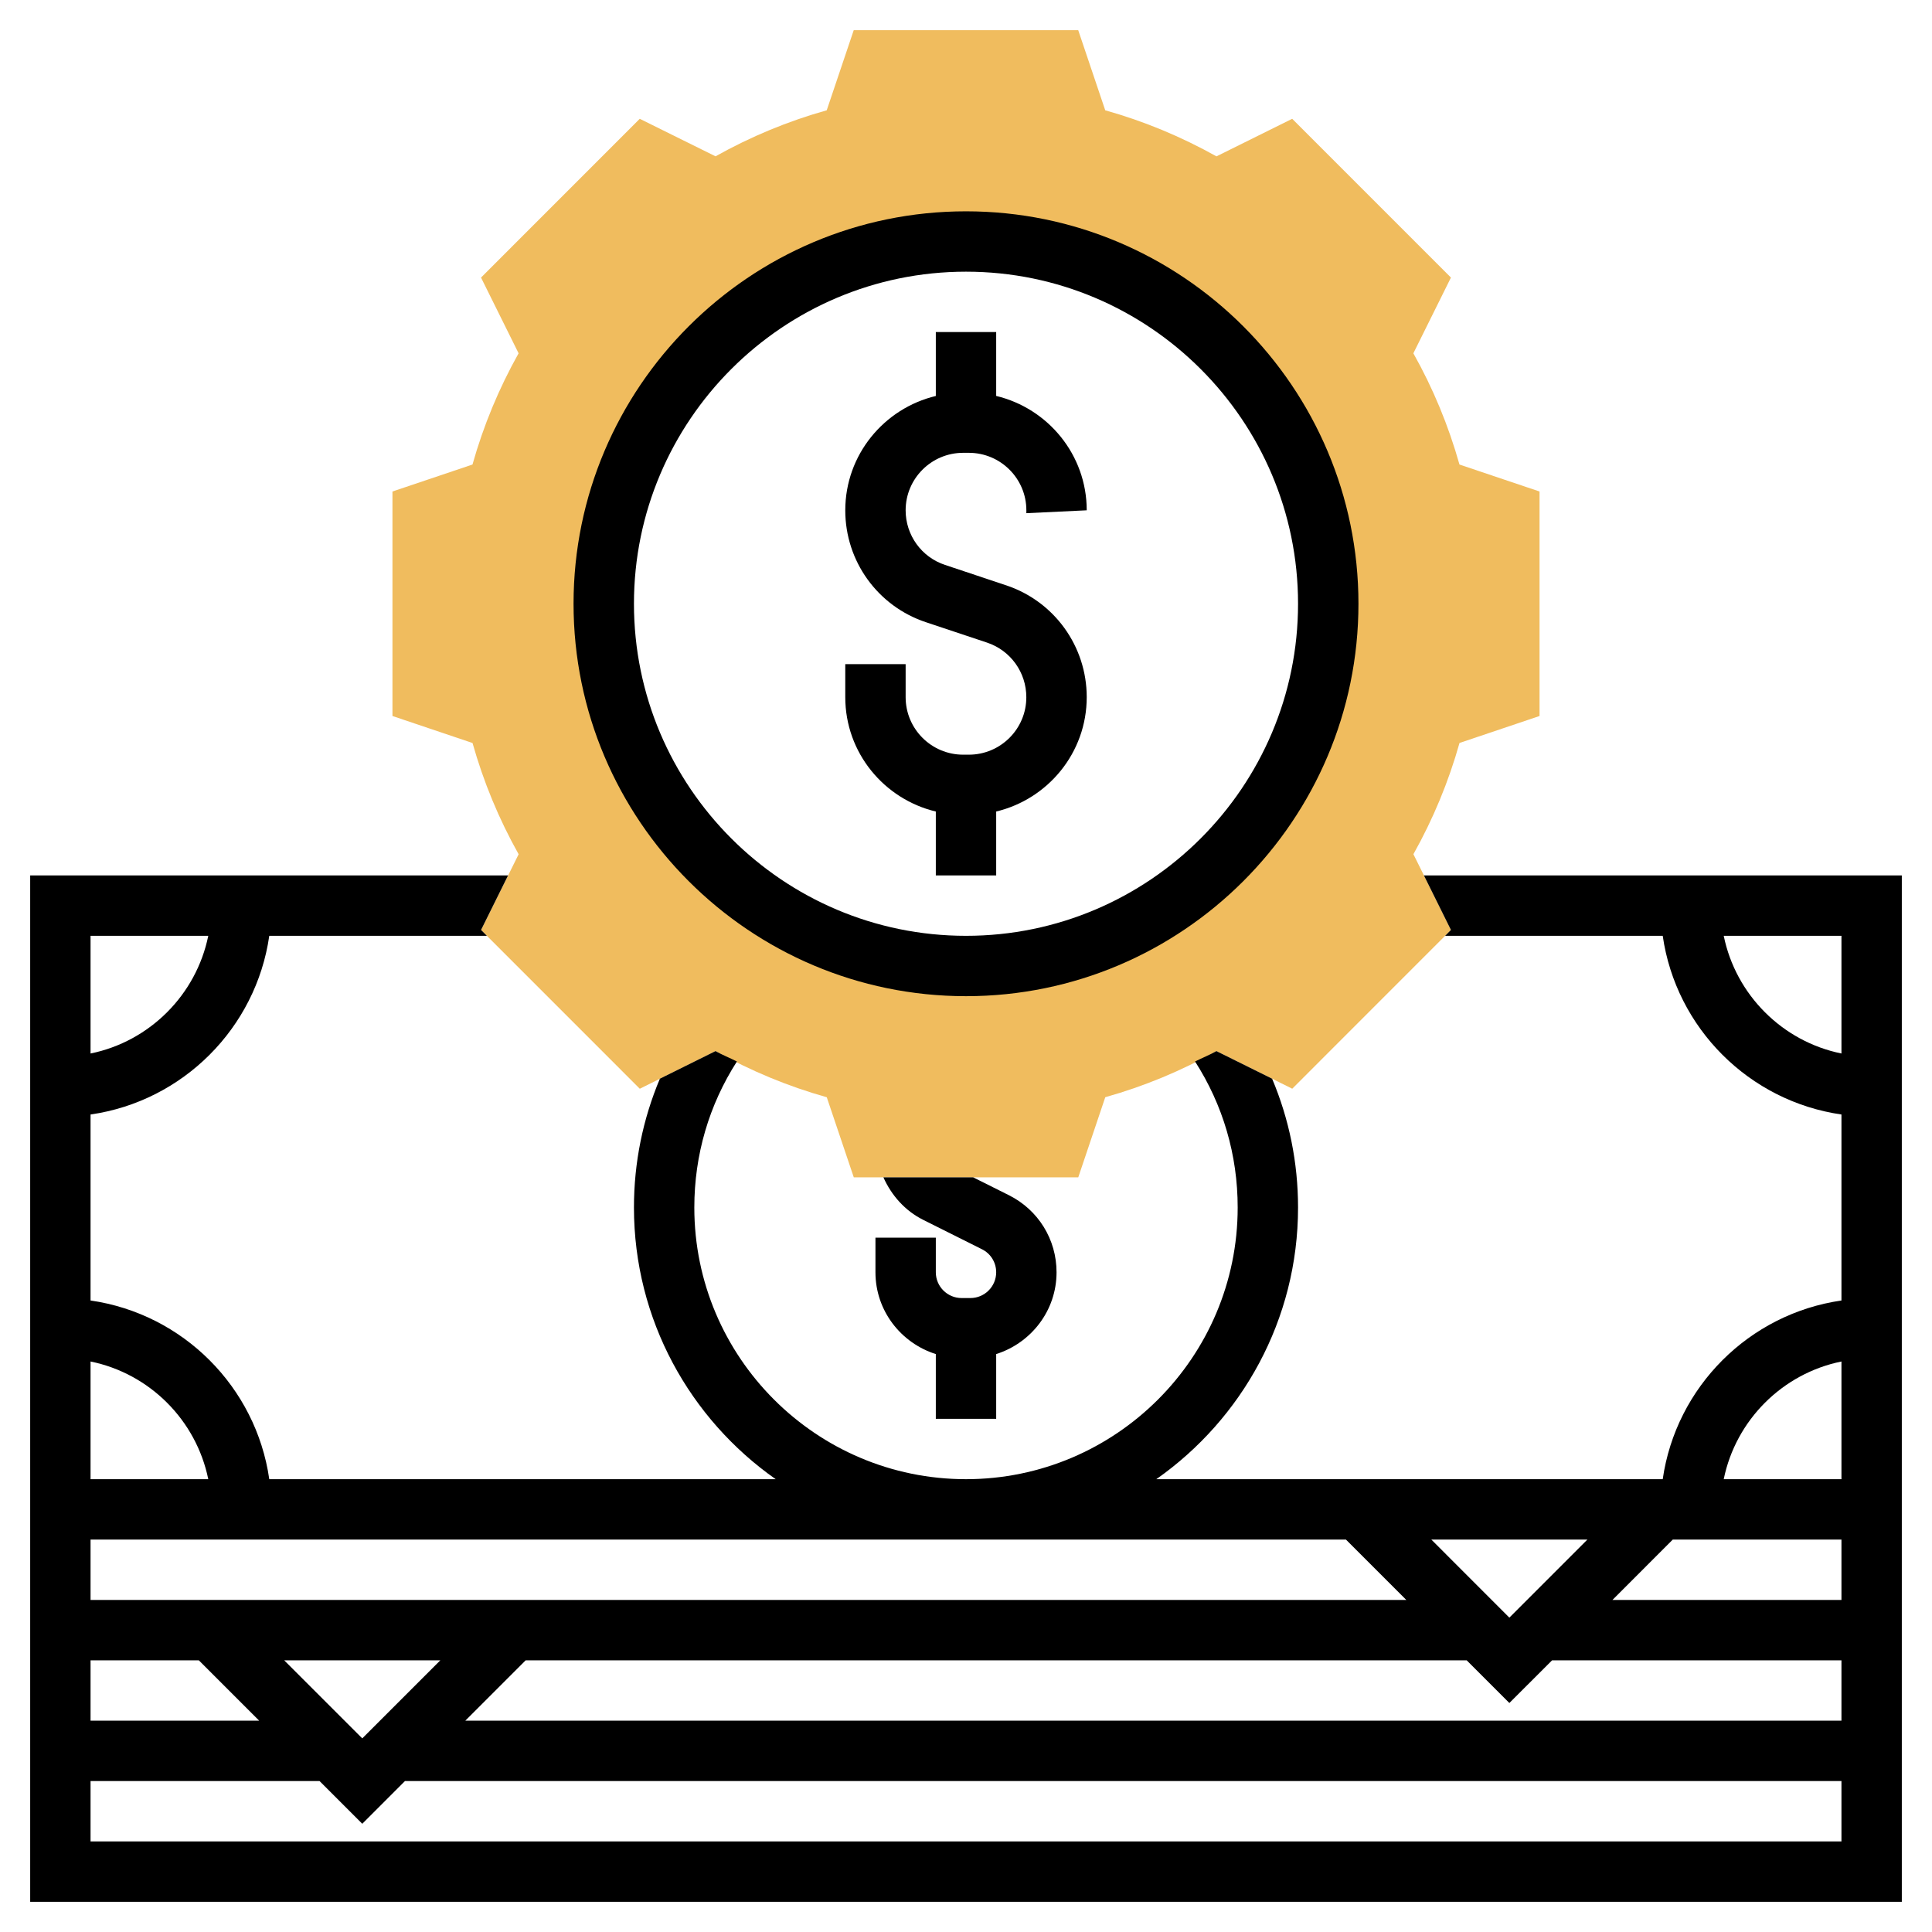
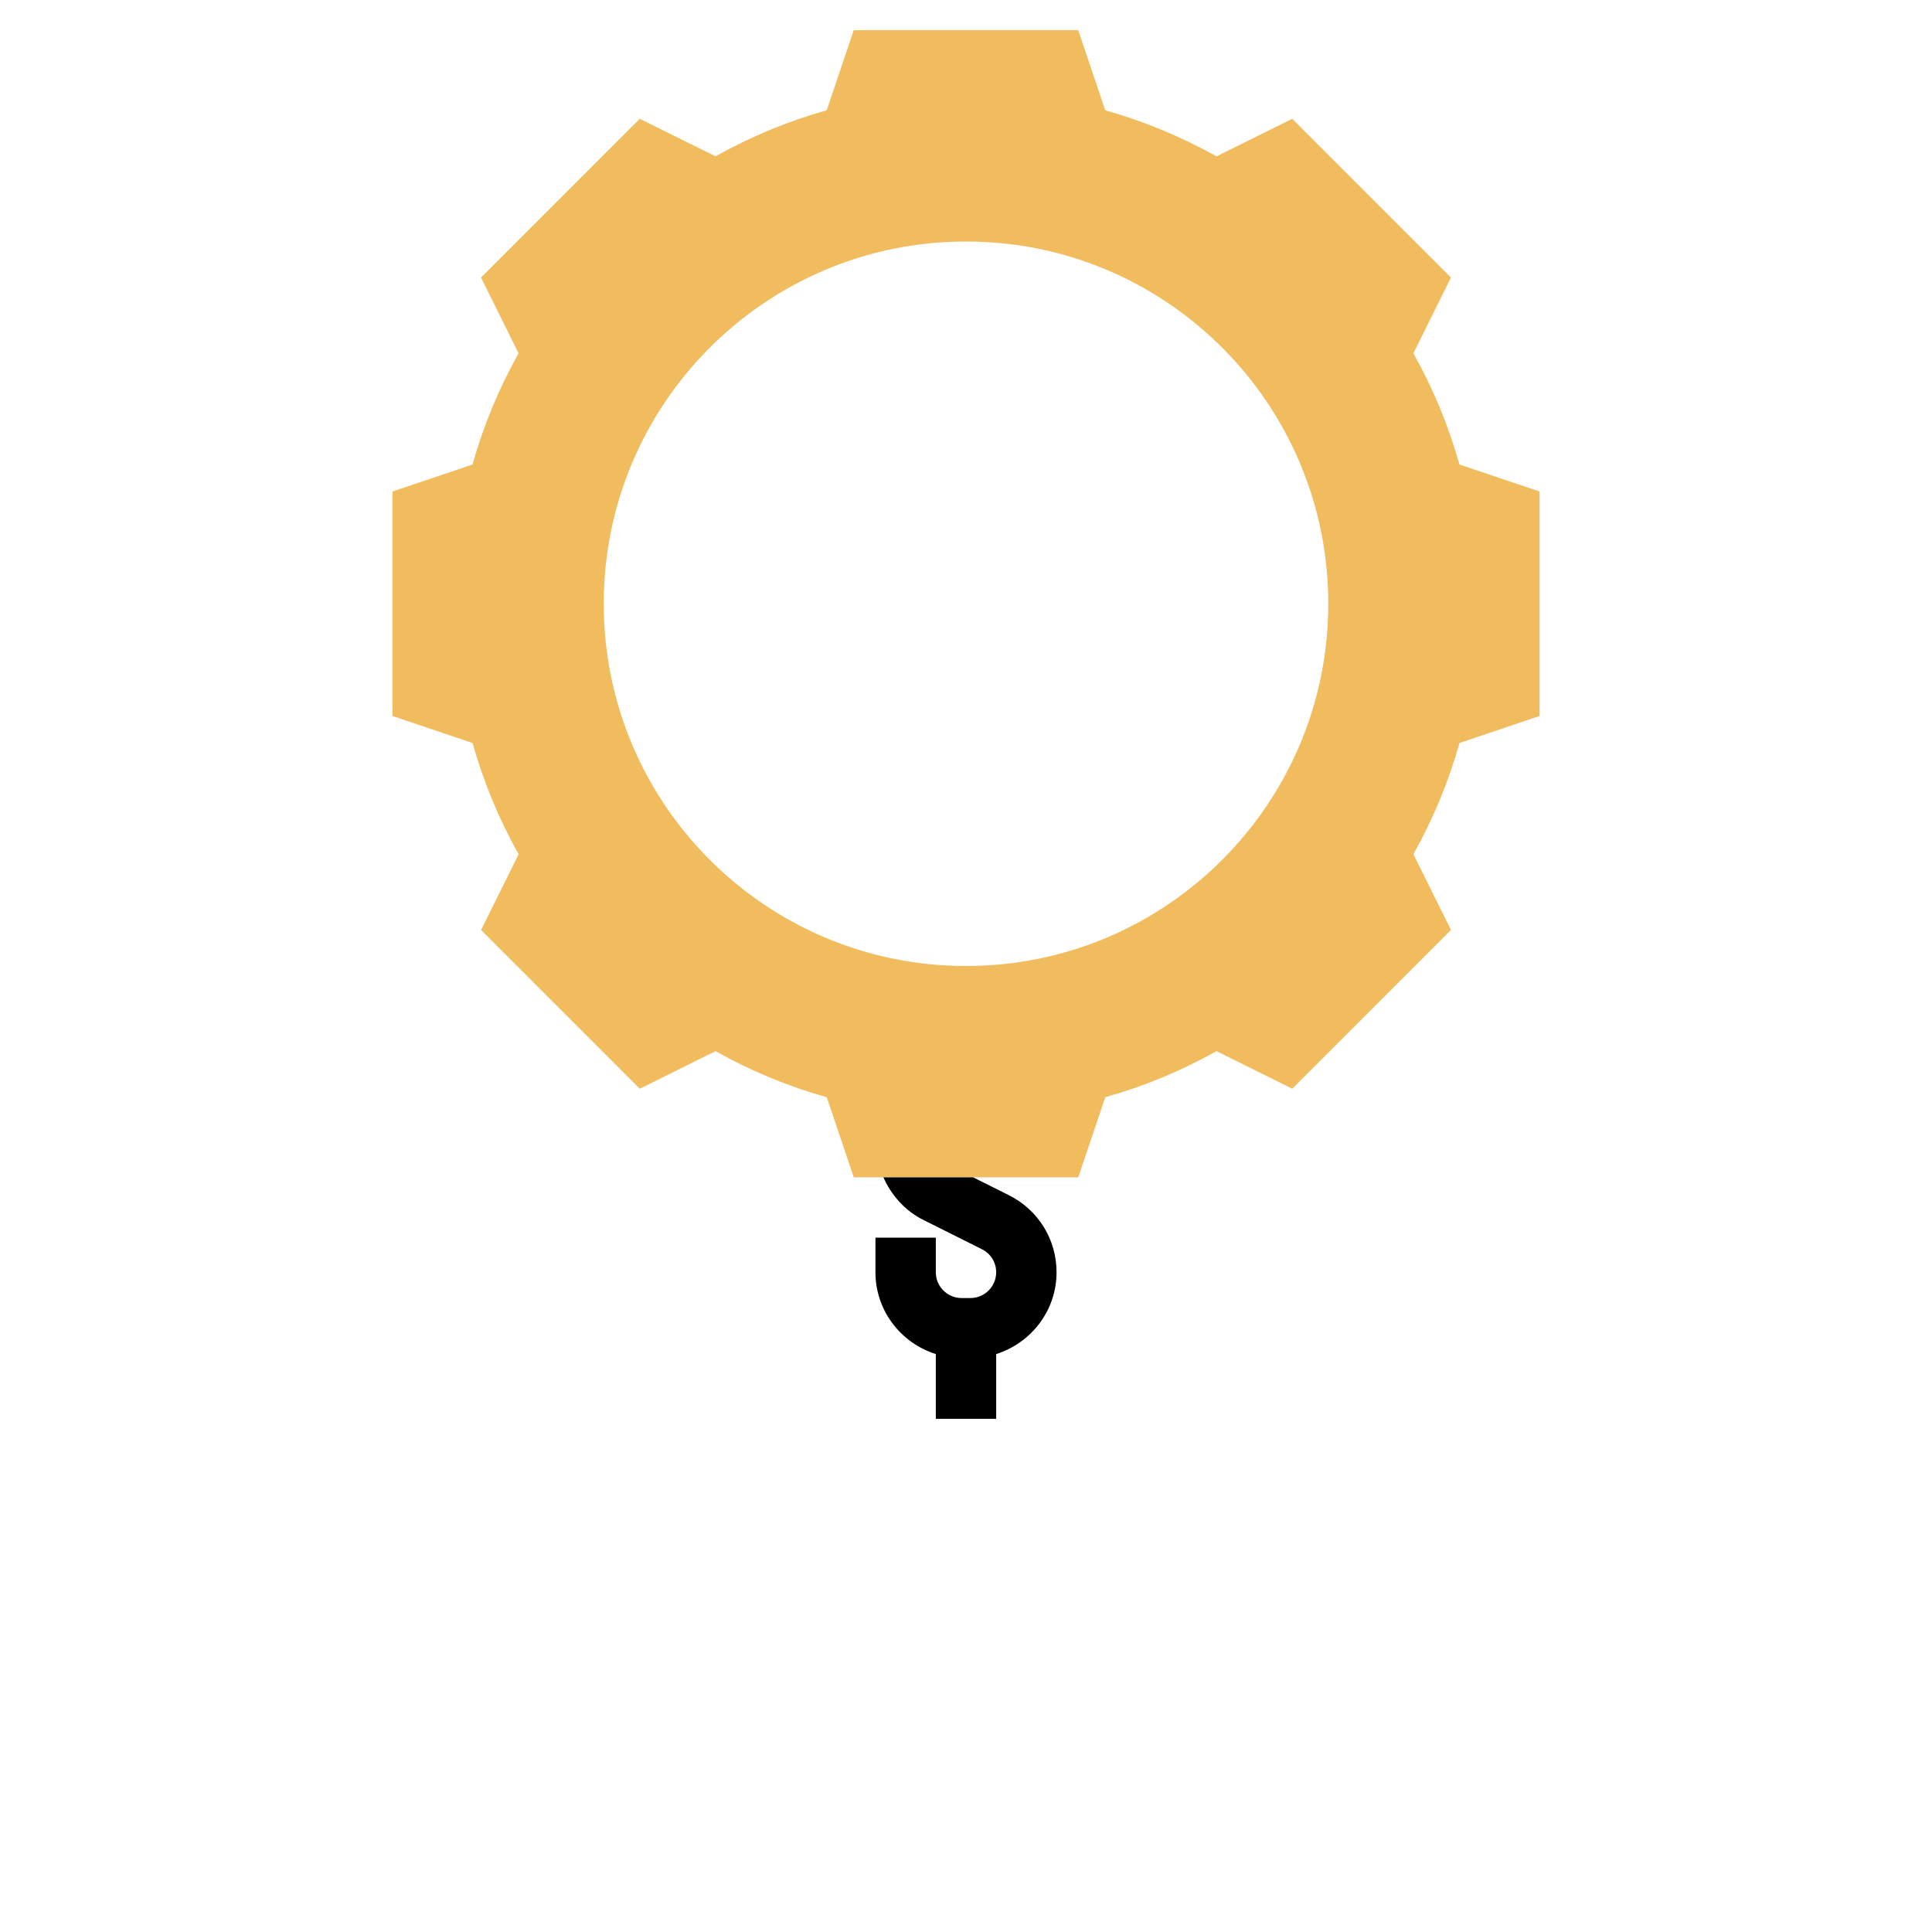
<svg xmlns="http://www.w3.org/2000/svg" width="45" height="45" viewBox="0 0 45 45" fill="none">
  <path d="M33.994 10.82C33.739 9.916 33.38 9.047 32.92 8.229L33.795 6.465L30.098 2.767L28.334 3.642C27.515 3.184 26.648 2.823 25.743 2.569L25.114 0.703H19.885L19.256 2.569C18.352 2.822 17.484 3.183 16.666 3.641L14.901 2.767L11.204 6.465L12.079 8.229C11.62 9.047 11.26 9.915 11.005 10.82L9.141 11.448V16.677L11.006 17.306C11.261 18.209 11.62 19.079 12.08 19.897L11.205 21.661L14.902 25.359L16.666 24.483C17.485 24.943 18.354 25.303 19.257 25.557L19.886 27.422H25.115L25.744 25.556C26.646 25.303 27.515 24.943 28.334 24.483L30.099 25.358L33.796 21.66L32.921 19.896C33.38 19.078 33.74 18.209 33.995 17.305L35.859 16.677V11.448L33.994 10.82ZM22.5 22.5C17.84 22.5 14.062 18.722 14.062 14.062C14.062 9.403 17.84 5.625 22.5 5.625C27.16 5.625 30.938 9.403 30.938 14.062C30.938 18.722 27.16 22.5 22.5 22.5Z" fill="#F0BC5E" />
  <path d="M23.203 33.047V31.539C24.015 31.281 24.609 30.53 24.609 29.634C24.609 28.87 24.185 28.182 23.5 27.839L22.666 27.422H20.576C20.763 27.842 21.08 28.201 21.5 28.411L22.871 29.097C23.076 29.199 23.203 29.405 23.203 29.634C23.203 29.964 22.934 30.234 22.603 30.234H22.397C22.066 30.234 21.797 29.964 21.797 29.634V28.828H20.391V29.634C20.391 30.53 20.985 31.282 21.797 31.539V33.047H23.203Z" fill="black" />
-   <path d="M33.166 20.391L33.795 21.66L33.659 21.797H38.728C39.038 23.948 40.74 25.649 42.891 25.959V30.291C40.74 30.601 39.038 32.302 38.728 34.453H26.933C28.926 33.053 30.234 30.741 30.234 28.125C30.234 27.077 30.026 26.065 29.63 25.125L28.333 24.482C28.172 24.573 28 24.641 27.835 24.724C28.486 25.738 28.828 26.902 28.828 28.125C28.828 31.615 25.989 34.453 22.5 34.453C19.011 34.453 16.172 31.615 16.172 28.125C16.172 26.902 16.514 25.738 17.164 24.724C16.999 24.641 16.828 24.573 16.666 24.482L15.37 25.125C14.974 26.065 14.766 27.077 14.766 28.125C14.766 30.741 16.074 33.053 18.067 34.453H6.272C5.962 32.302 4.26 30.601 2.109 30.291V25.959C4.26 25.649 5.962 23.948 6.272 21.797H11.341L11.205 21.66L11.834 20.391H0.703V44.297H44.297V20.391H33.166ZM40.149 21.797H42.891V24.538C41.515 24.258 40.43 23.172 40.149 21.797ZM42.891 31.712V34.453H40.149C40.43 33.078 41.515 31.992 42.891 31.712ZM4.631 38.672L6.037 40.078H2.109V38.672H4.631ZM6.619 38.672H10.256L8.438 40.49L6.619 38.672ZM12.244 38.672H34.162L35.156 39.666L36.151 38.672H42.891V40.078H10.838L12.244 38.672ZM35.156 37.678L33.338 35.859H36.974L35.156 37.678ZM37.557 37.266L38.963 35.859H42.891V37.266H37.557ZM31.349 35.859L32.756 37.266H2.109V35.859H31.349ZM4.851 34.453H2.109V31.712C3.485 31.992 4.57 33.078 4.851 34.453ZM4.851 21.797C4.57 23.172 3.485 24.258 2.109 24.538V21.797H4.851ZM2.109 42.891V41.484H7.443L8.438 42.479L9.432 41.484H42.891V42.891H2.109Z" fill="black" />
-   <path d="M21.797 18.902V20.391H23.203V18.902C24.41 18.613 25.312 17.532 25.312 16.238C25.312 15.054 24.558 14.007 23.435 13.633L22.011 13.158C21.462 12.976 21.094 12.464 21.094 11.886C21.094 11.147 21.695 10.547 22.434 10.547H22.566C23.305 10.547 23.906 11.147 23.906 11.886V11.953L25.312 11.886C25.312 10.593 24.41 9.511 23.203 9.222V7.734H21.797V9.223C20.59 9.512 19.688 10.593 19.688 11.887C19.688 13.071 20.442 14.118 21.565 14.492L22.989 14.967C23.538 15.15 23.905 15.661 23.905 16.239C23.906 16.978 23.305 17.578 22.566 17.578H22.434C21.695 17.578 21.094 16.978 21.094 16.239V15.469H19.688V16.239C19.688 17.532 20.59 18.613 21.797 18.902V18.902Z" fill="black" />
-   <path d="M22.5 23.203C27.54 23.203 31.641 19.102 31.641 14.062C31.641 9.023 27.54 4.922 22.5 4.922C17.46 4.922 13.359 9.023 13.359 14.062C13.359 19.102 17.46 23.203 22.5 23.203ZM22.5 6.328C26.765 6.328 30.234 9.798 30.234 14.062C30.234 18.327 26.765 21.797 22.5 21.797C18.235 21.797 14.766 18.327 14.766 14.062C14.766 9.798 18.235 6.328 22.5 6.328Z" fill="black" />
</svg>